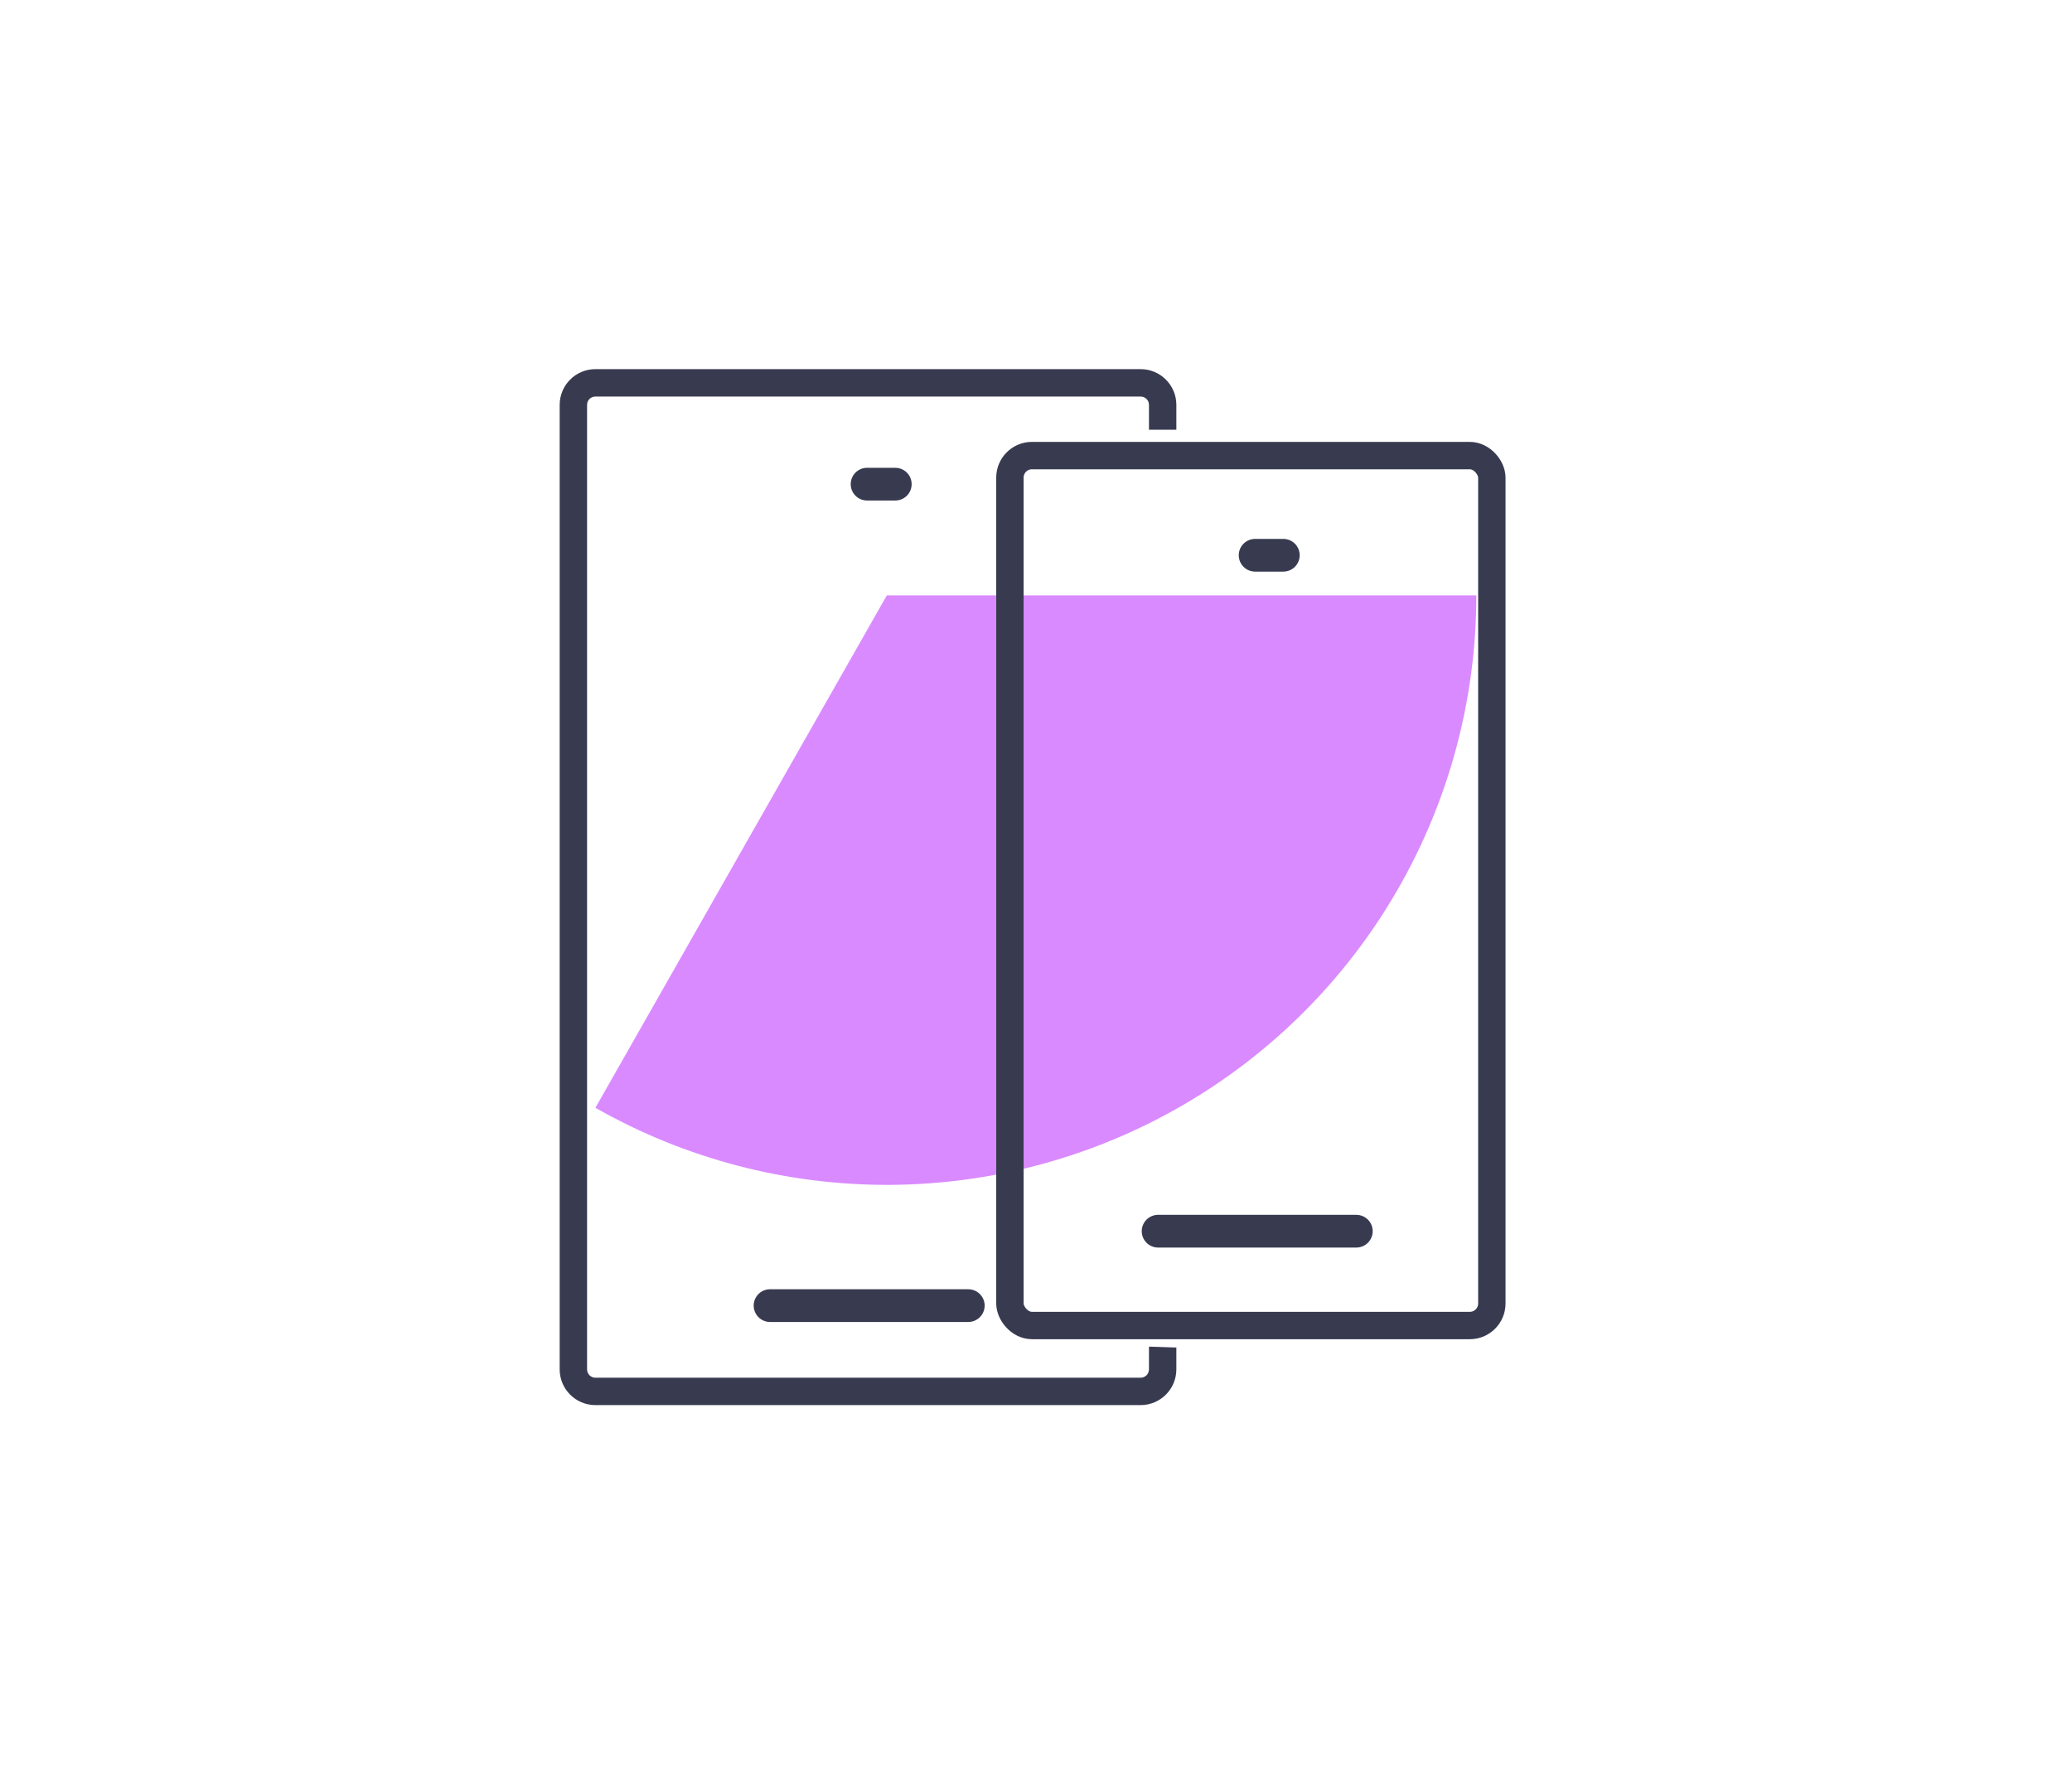
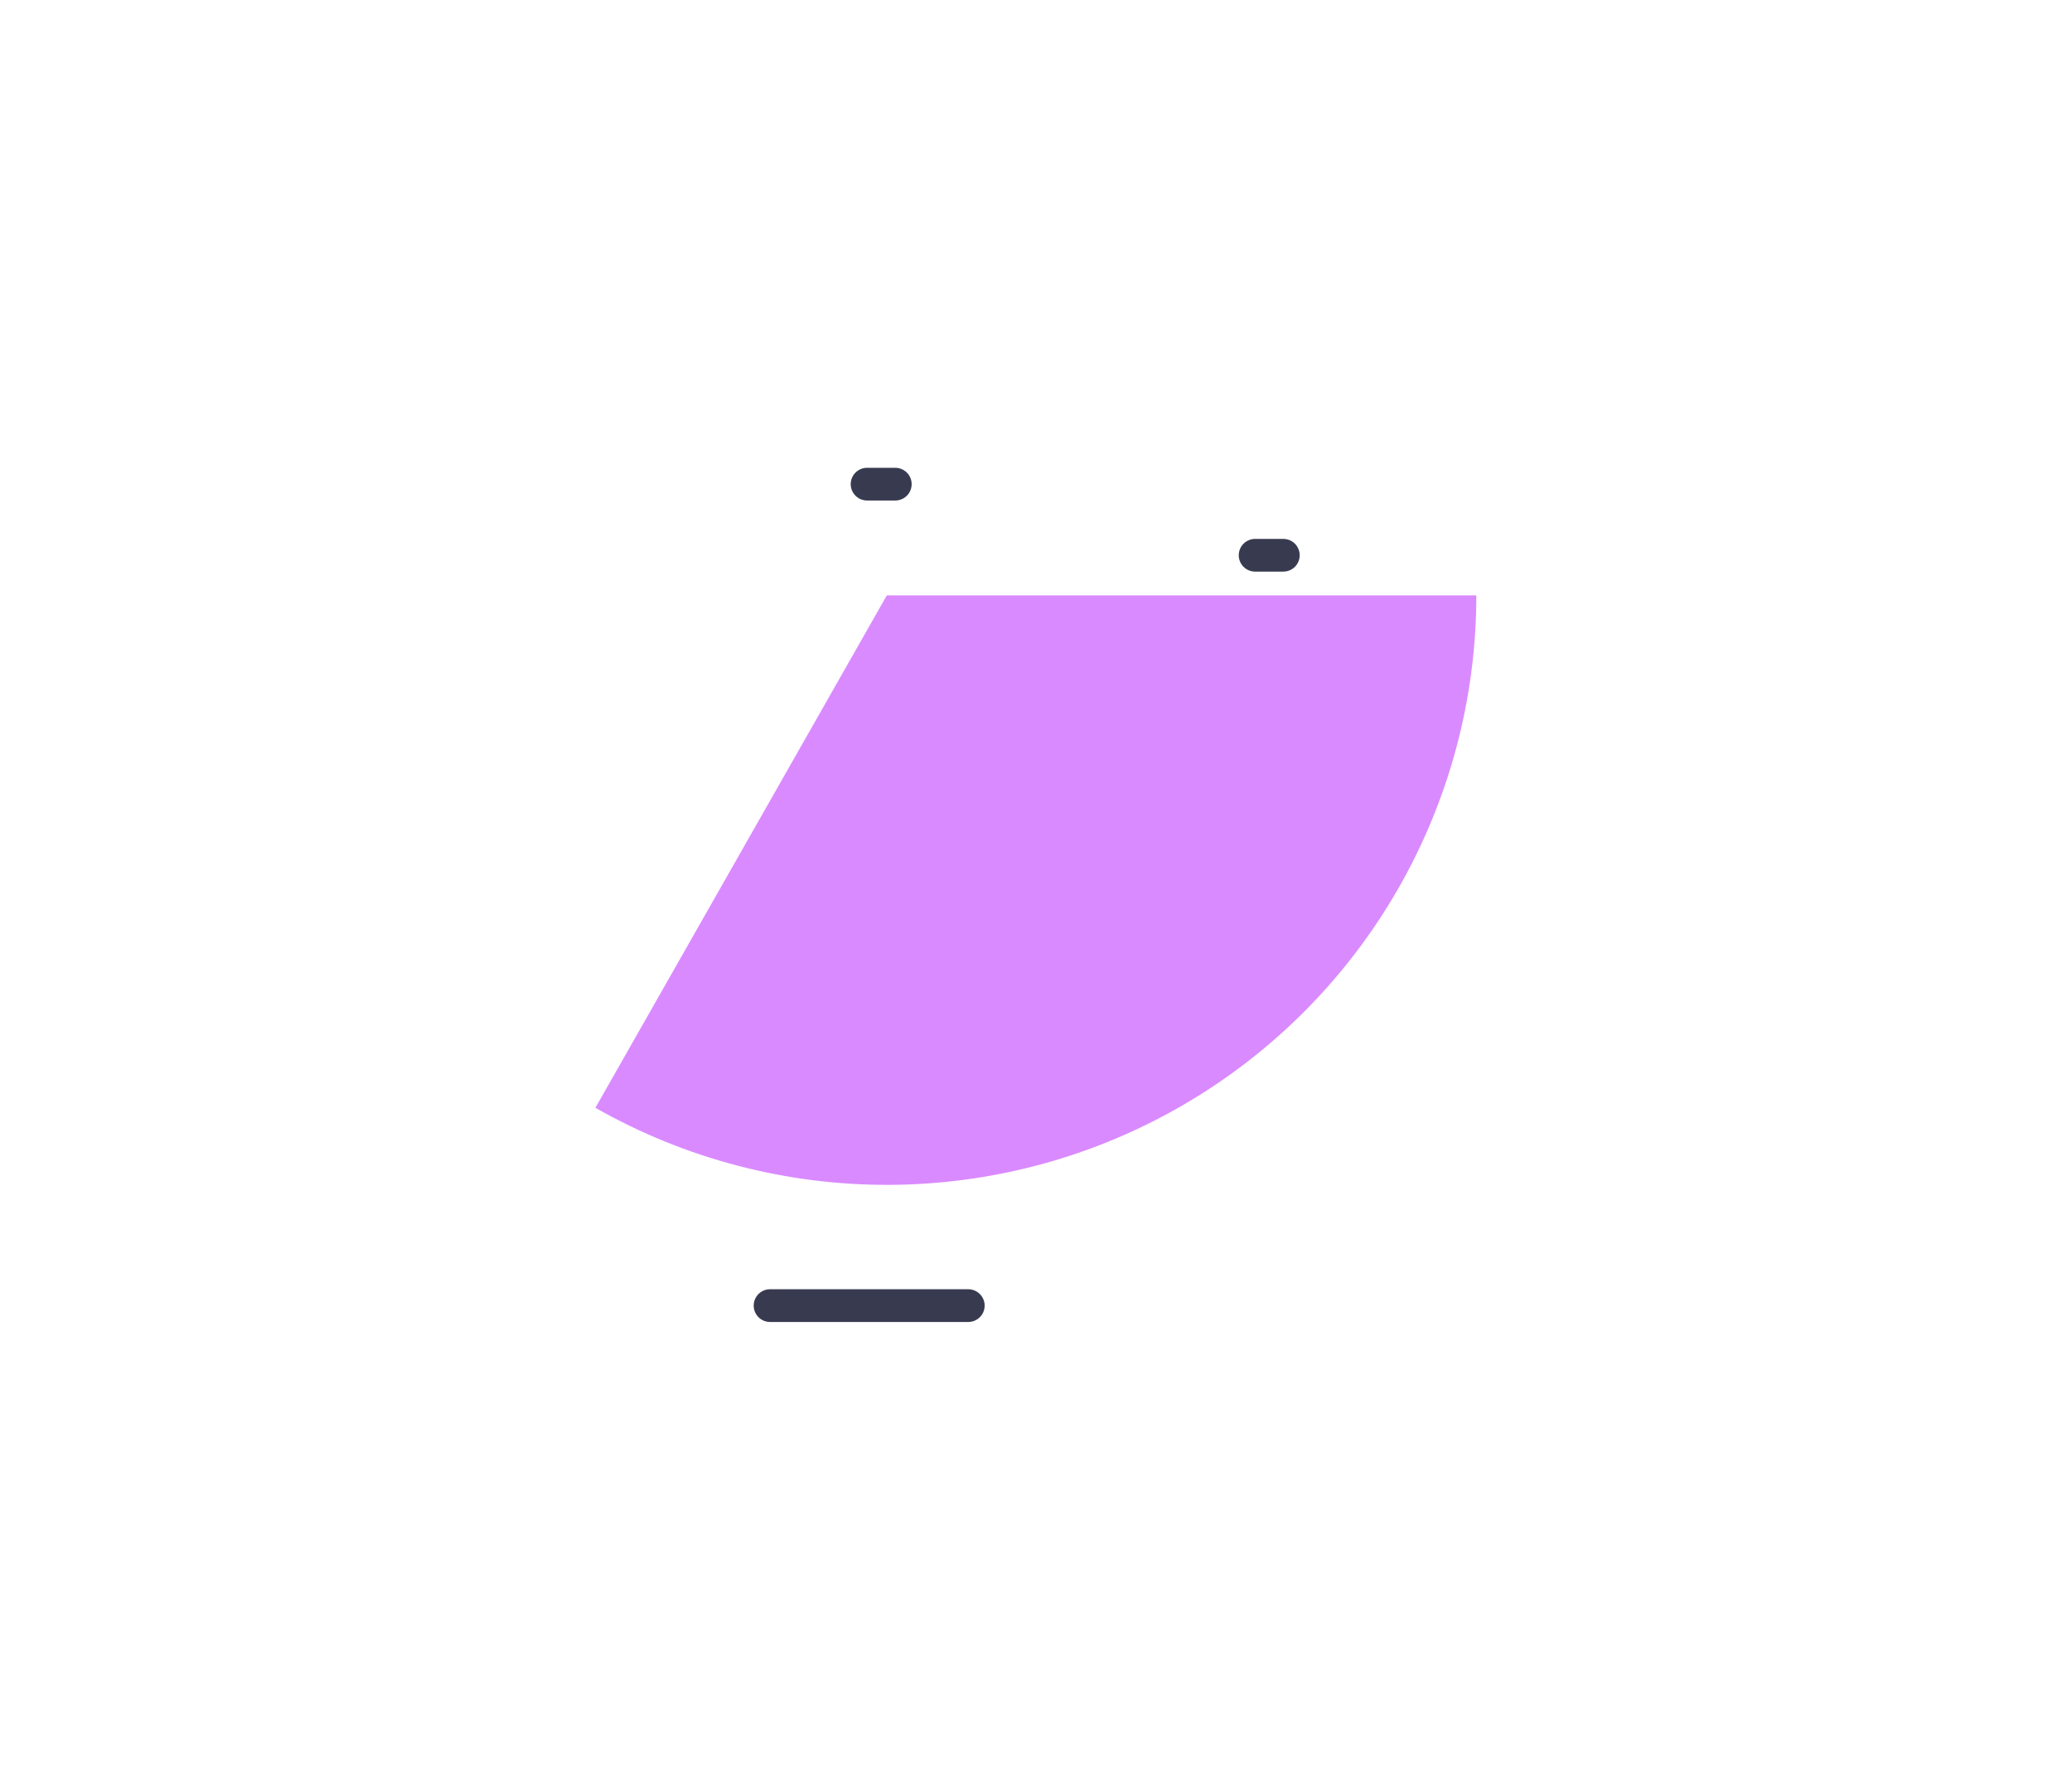
<svg xmlns="http://www.w3.org/2000/svg" width="174" height="150" viewBox="0 0 174 150" fill="none">
  <g filter="url(#filter0_f_4074_4163)">
    <path d="M123.978 50C123.978 58.663 121.705 67.174 117.386 74.683C113.067 82.192 106.853 88.436 99.365 92.792C91.877 97.147 83.377 99.462 74.715 99.504C66.052 99.547 57.53 97.315 50 93.033L74.473 50H123.978Z" fill="#DA8AFF" />
  </g>
  <path fill-rule="evenodd" clip-rule="evenodd" d="M64.618 111.019H81.314C81.678 111.019 82.028 110.874 82.285 110.617C82.543 110.359 82.688 110.009 82.688 109.645C82.688 109.281 82.543 108.931 82.285 108.674C82.028 108.416 81.678 108.271 81.314 108.271H64.618C64.262 108.284 63.925 108.435 63.678 108.691C63.431 108.947 63.293 109.289 63.293 109.645C63.293 110.001 63.431 110.343 63.678 110.599C63.925 110.855 64.262 111.006 64.618 111.019Z" fill="#383B50" />
  <path d="M75.184 42.033H72.814C72.449 42.033 72.1 41.889 71.842 41.631C71.585 41.373 71.44 41.024 71.44 40.66C71.44 40.295 71.585 39.946 71.842 39.688C72.1 39.431 72.449 39.286 72.814 39.286H75.184C75.548 39.286 75.897 39.431 76.155 39.688C76.413 39.946 76.557 40.295 76.557 40.66C76.557 41.024 76.413 41.373 76.155 41.631C75.897 41.889 75.548 42.033 75.184 42.033Z" fill="#383B50" />
-   <path fill-rule="evenodd" clip-rule="evenodd" d="M97.204 104.769H113.901C114.265 104.769 114.615 104.625 114.872 104.367C115.13 104.109 115.274 103.76 115.274 103.396C115.274 103.031 115.13 102.682 114.872 102.424C114.615 102.167 114.265 102.022 113.901 102.022H97.204C96.849 102.035 96.512 102.185 96.265 102.442C96.018 102.698 95.88 103.04 95.88 103.396C95.88 103.752 96.018 104.094 96.265 104.35C96.512 104.606 96.849 104.756 97.204 104.769Z" fill="#383B50" />
  <path d="M107.77 48.004H105.4C105.036 48.004 104.687 47.859 104.429 47.602C104.171 47.344 104.027 46.995 104.027 46.63C104.027 46.266 104.171 45.917 104.429 45.659C104.687 45.402 105.036 45.257 105.4 45.257H107.77C108.135 45.257 108.484 45.402 108.742 45.659C108.999 45.917 109.144 46.266 109.144 46.63C109.144 46.995 108.999 47.344 108.742 47.602C108.484 47.859 108.135 48.004 107.77 48.004Z" fill="#383B50" />
-   <rect x="84.81" y="38.26" width="40.47" height="73.057" rx="1.85" stroke="#383B50" stroke-width="2.3" />
-   <path fill-rule="evenodd" clip-rule="evenodd" d="M50 33.3H95.786C96.172 33.3 96.486 33.613 96.486 34V36.092H98.786V34C98.786 32.343 97.443 31 95.786 31H50C48.343 31 47 32.343 47 34V115C47 116.657 48.343 118 50 118H95.786C97.443 118 98.786 116.657 98.786 115V113.168L96.486 113.089V115C96.486 115.387 96.172 115.7 95.786 115.7H50C49.613 115.7 49.3 115.387 49.3 115V34C49.3 33.613 49.613 33.3 50 33.3Z" fill="#383B50" />
  <defs>
    <filter id="filter0_f_4074_4163" x="0" y="0" width="173.978" height="149.505" filterUnits="userSpaceOnUse" color-interpolation-filters="sRGB">
      <feFlood flood-opacity="0" result="BackgroundImageFix" />
      <feBlend mode="normal" in="SourceGraphic" in2="BackgroundImageFix" result="shape" />
      <feGaussianBlur stdDeviation="25" result="effect1_foregroundBlur_4074_4163" />
    </filter>
  </defs>
</svg>